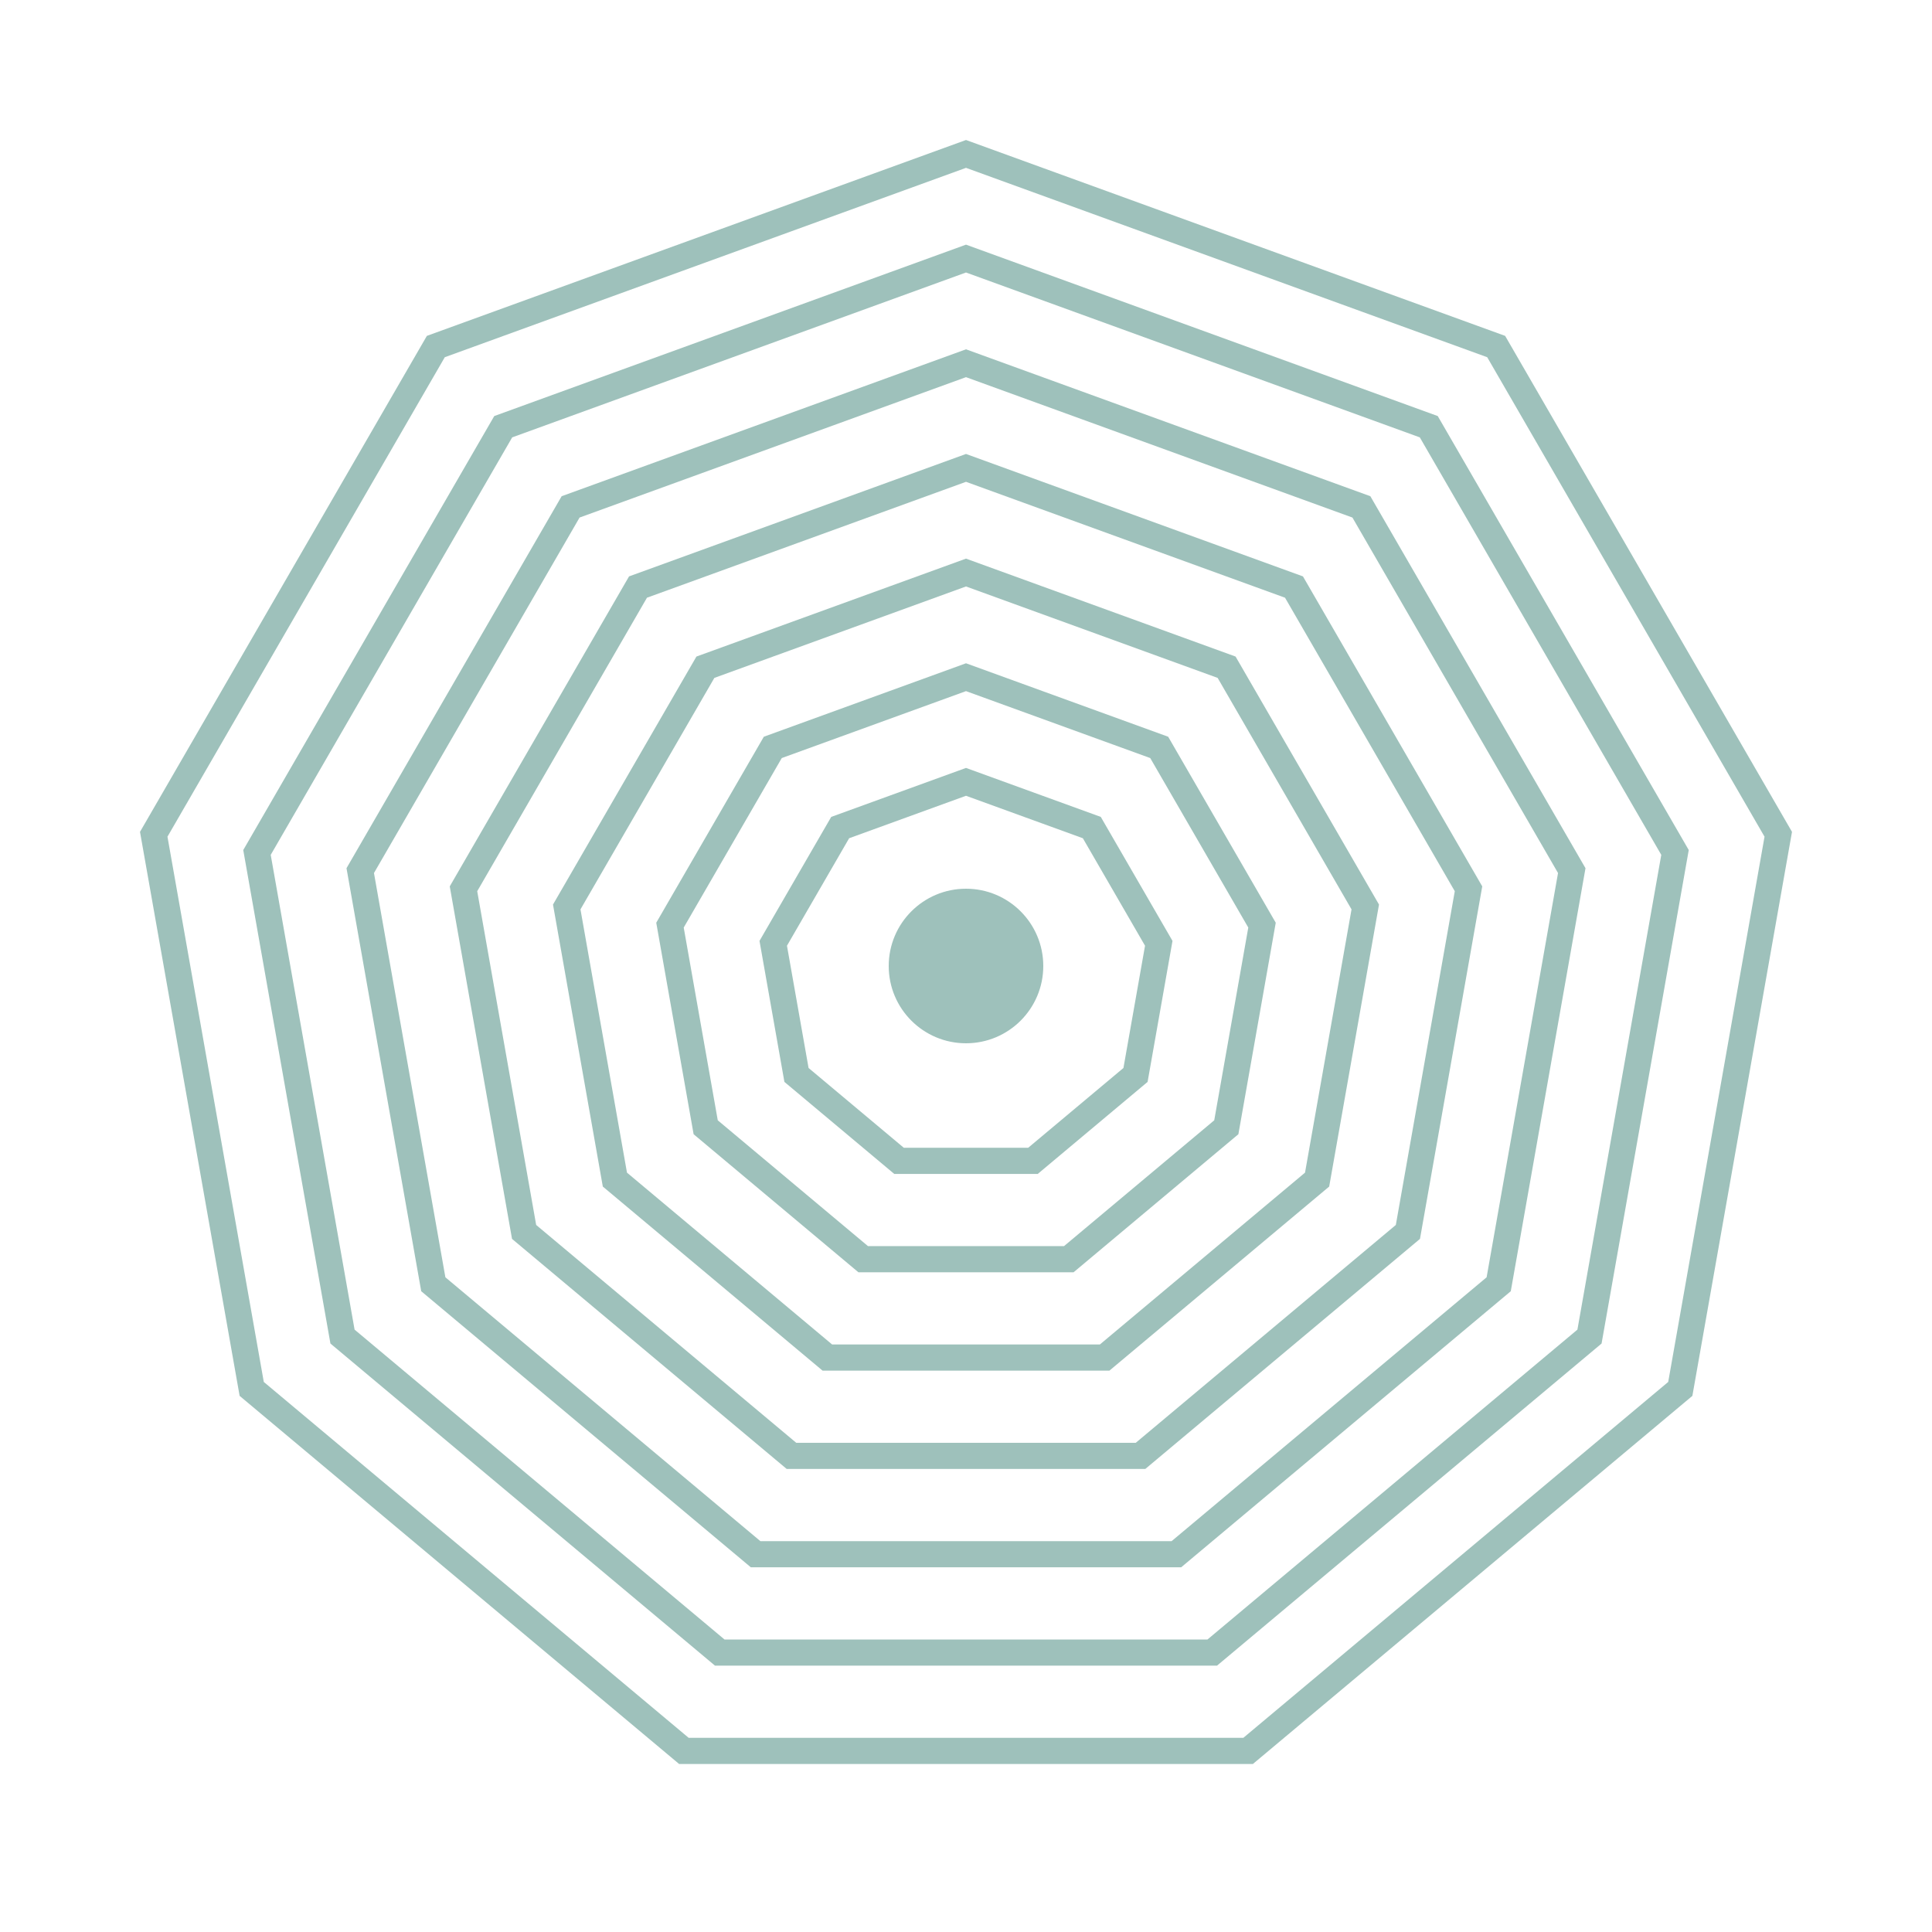
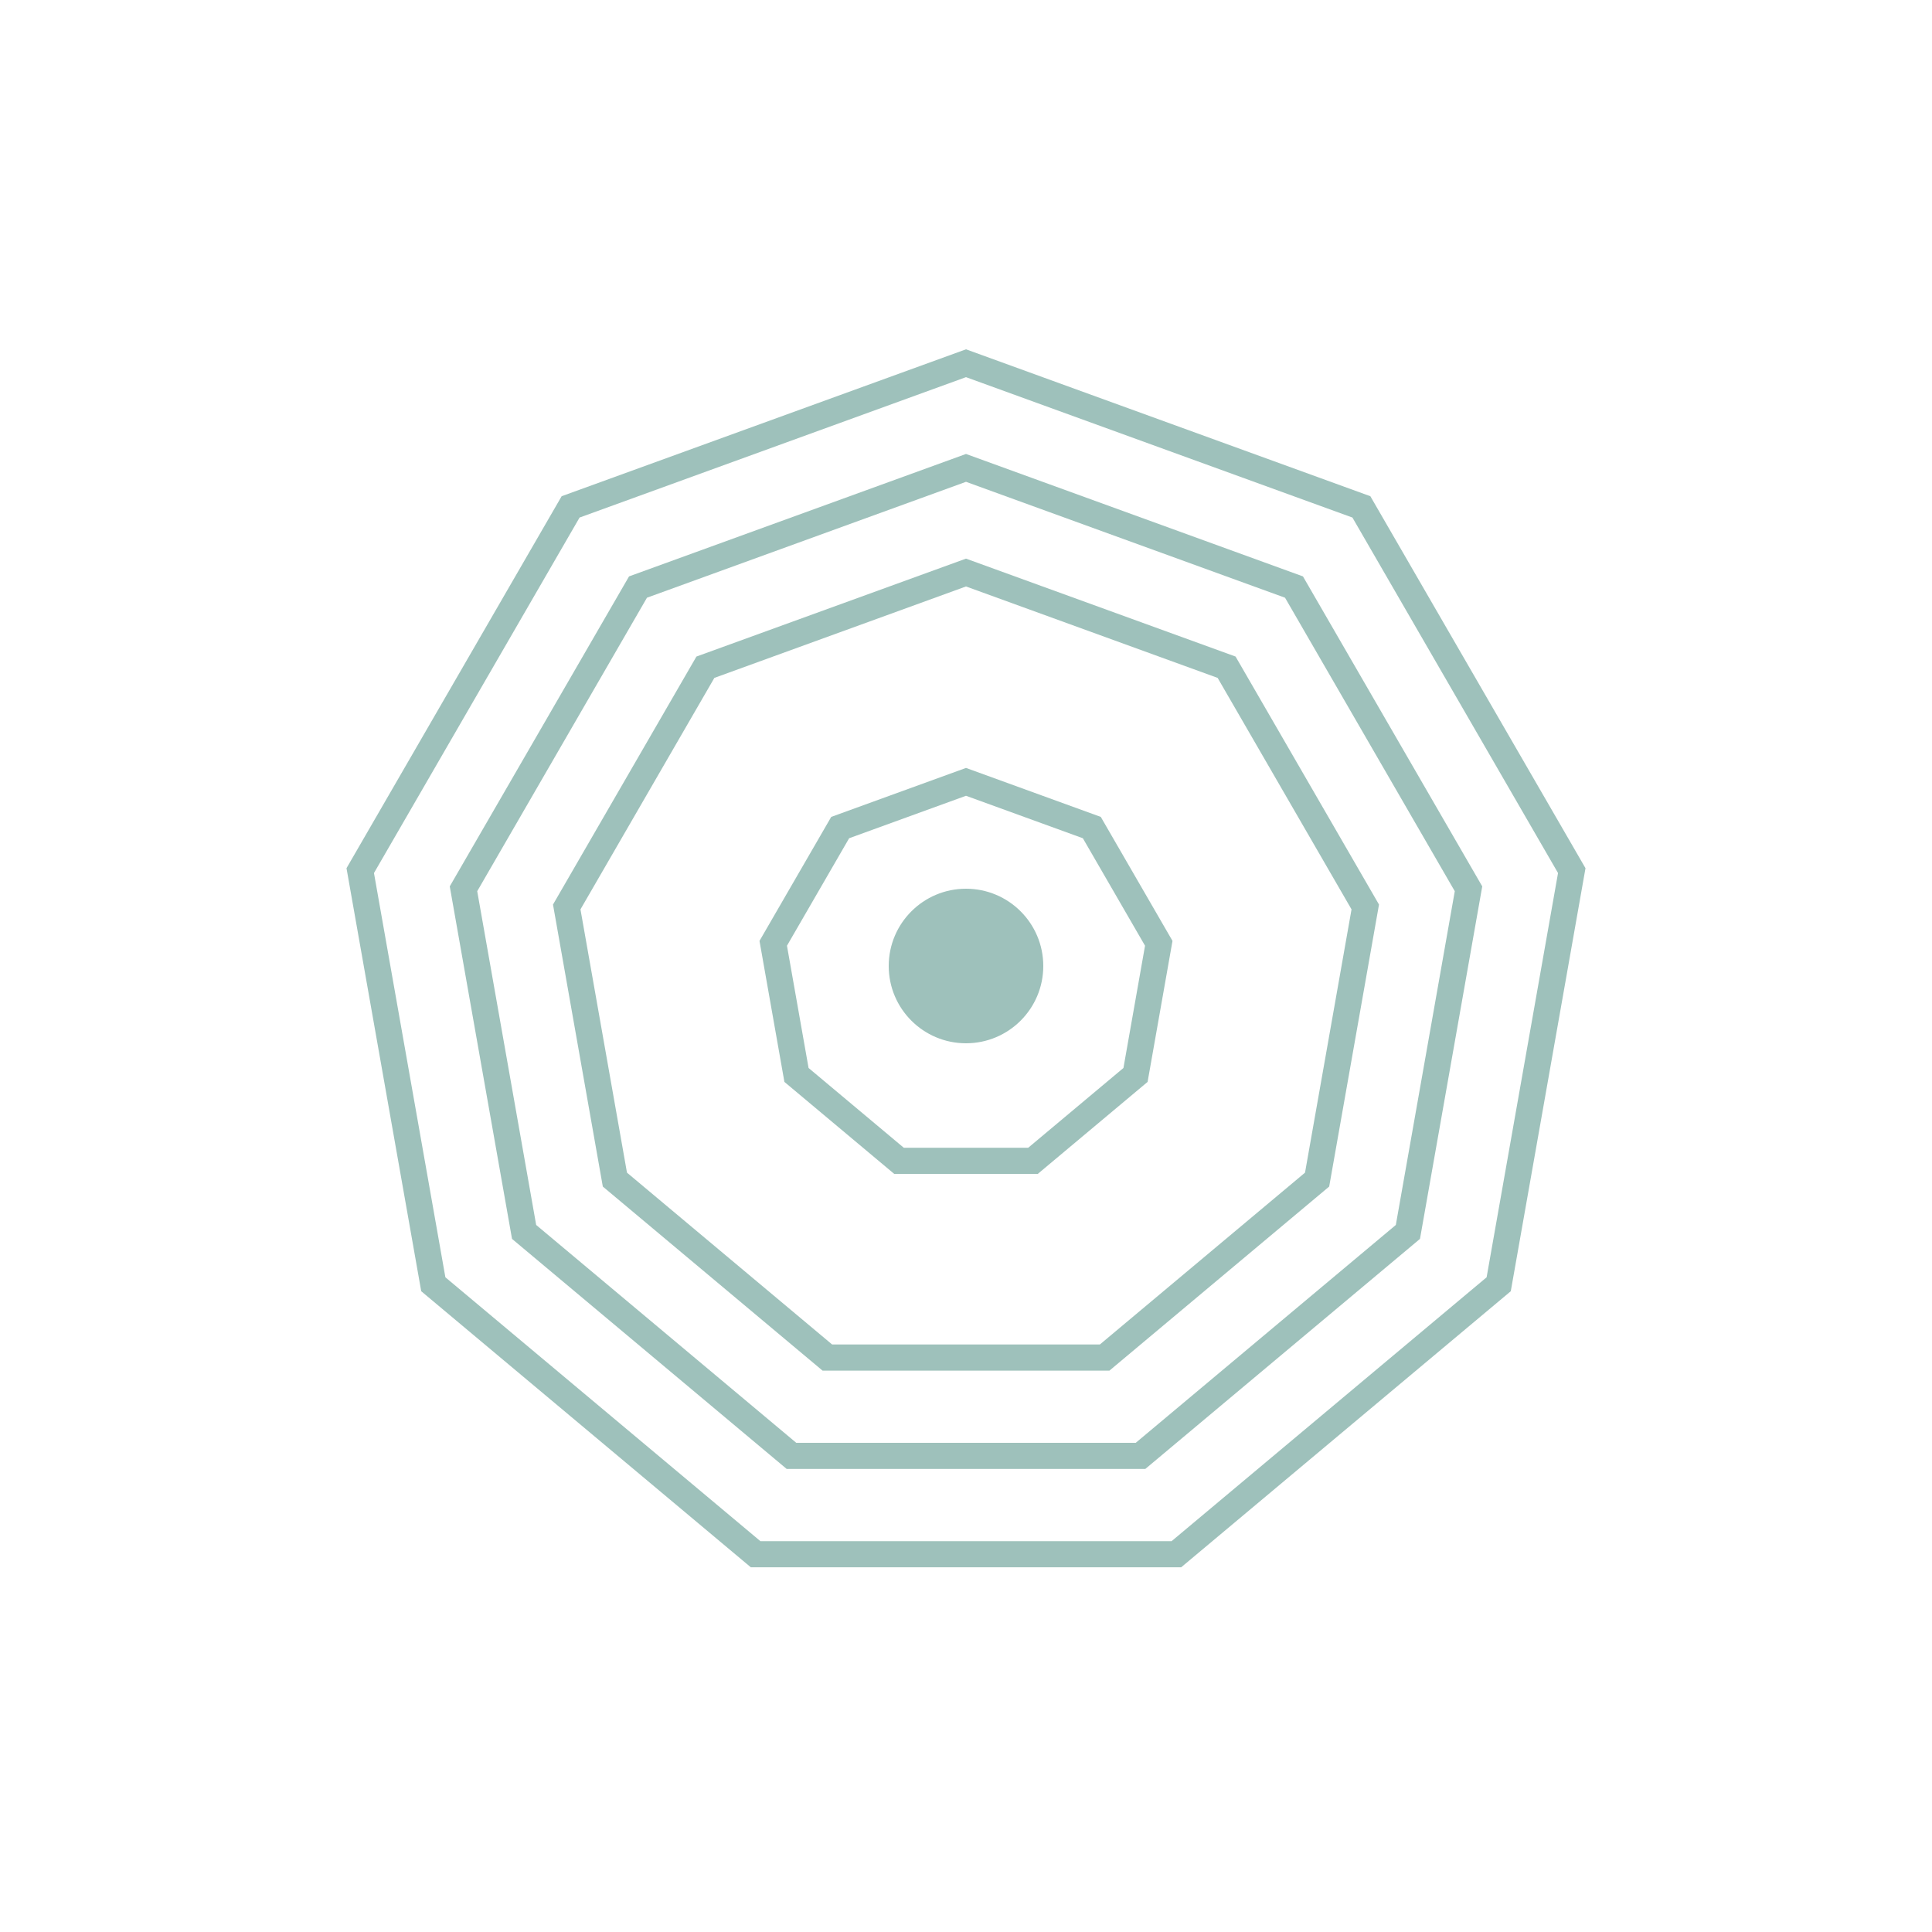
<svg xmlns="http://www.w3.org/2000/svg" width="138" height="138" viewBox="0 0 138 138" fill="none">
  <path fill-rule="evenodd" clip-rule="evenodd" d="M69 54.852L78.627 58.35L83.75 67.207L81.971 77.279L74.123 83.853H63.877L56.029 77.279L54.25 67.207L59.373 58.35L69 54.852ZM60.653 59.874L69 56.841L77.347 59.874L81.788 67.552L80.246 76.284L73.441 81.984H64.559L57.755 76.284L56.212 67.552L60.653 59.874Z" fill="#9EC1BB" />
-   <path fill-rule="evenodd" clip-rule="evenodd" d="M83.441 52.624L69 47.377L54.559 52.624L46.875 65.909L49.544 81.016L61.316 90.877H76.684L88.456 81.016L91.125 65.909L83.441 52.624ZM69 49.366L55.84 54.147L48.837 66.254L51.269 80.022L61.998 89.008H76.002L86.731 80.022L89.163 66.254L82.16 54.147L69 49.366Z" fill="#9EC1BB" />
  <path fill-rule="evenodd" clip-rule="evenodd" d="M69 39.902L88.255 46.897L98.5 64.611L94.942 84.754L79.245 97.902H58.755L43.058 84.754L39.5 64.611L49.745 46.897L69 39.902ZM51.026 48.421L69 41.89L86.974 48.421L96.538 64.956L93.216 83.76L78.564 96.033H59.436L44.784 83.76L41.462 64.956L51.026 48.421Z" fill="#9EC1BB" />
  <path fill-rule="evenodd" clip-rule="evenodd" d="M93.068 41.171L69 32.426L44.932 41.171L32.125 63.313L36.573 88.492L56.193 104.926H81.806L101.427 88.492L105.875 63.313L93.068 41.171ZM69 34.415L46.212 42.694L34.087 63.658L38.298 87.497L56.875 103.057H81.125L99.702 87.497L103.913 63.658L91.788 42.694L69 34.415Z" fill="#9EC1BB" />
  <path fill-rule="evenodd" clip-rule="evenodd" d="M69 24.951L97.882 35.444L113.25 62.015L107.913 92.23L84.368 111.951H53.632L30.087 92.23L24.75 62.015L40.118 35.444L69 24.951ZM41.398 36.968L69 26.94L96.602 36.968L111.288 62.36L106.187 91.235L83.686 110.082H54.314L31.813 91.235L26.712 62.36L41.398 36.968Z" fill="#9EC1BB" />
-   <path fill-rule="evenodd" clip-rule="evenodd" d="M102.696 29.718L69 17.475L35.304 29.718L17.375 60.717L23.602 95.967L51.071 118.975H86.929L114.398 95.967L120.625 60.717L102.696 29.718ZM69 19.464L36.585 31.241L19.337 61.062L25.327 94.973L51.752 117.107H86.248L112.673 94.973L118.663 61.062L101.415 31.241L69 19.464Z" fill="#9EC1BB" />
-   <path fill-rule="evenodd" clip-rule="evenodd" d="M107.51 23.991L69 10L30.491 23.991L10 59.419L17.116 99.705L48.51 126H89.49L120.884 99.705L128 59.419L107.51 23.991ZM69 11.989L31.771 25.515L11.962 59.764L18.842 98.71L49.191 124.131H88.809L119.158 98.71L126.038 59.764L106.229 25.515L69 11.989Z" fill="#9EC1BB" />
  <circle cx="69" cy="69" r="5.52" fill="#9EC1BB" />
</svg>